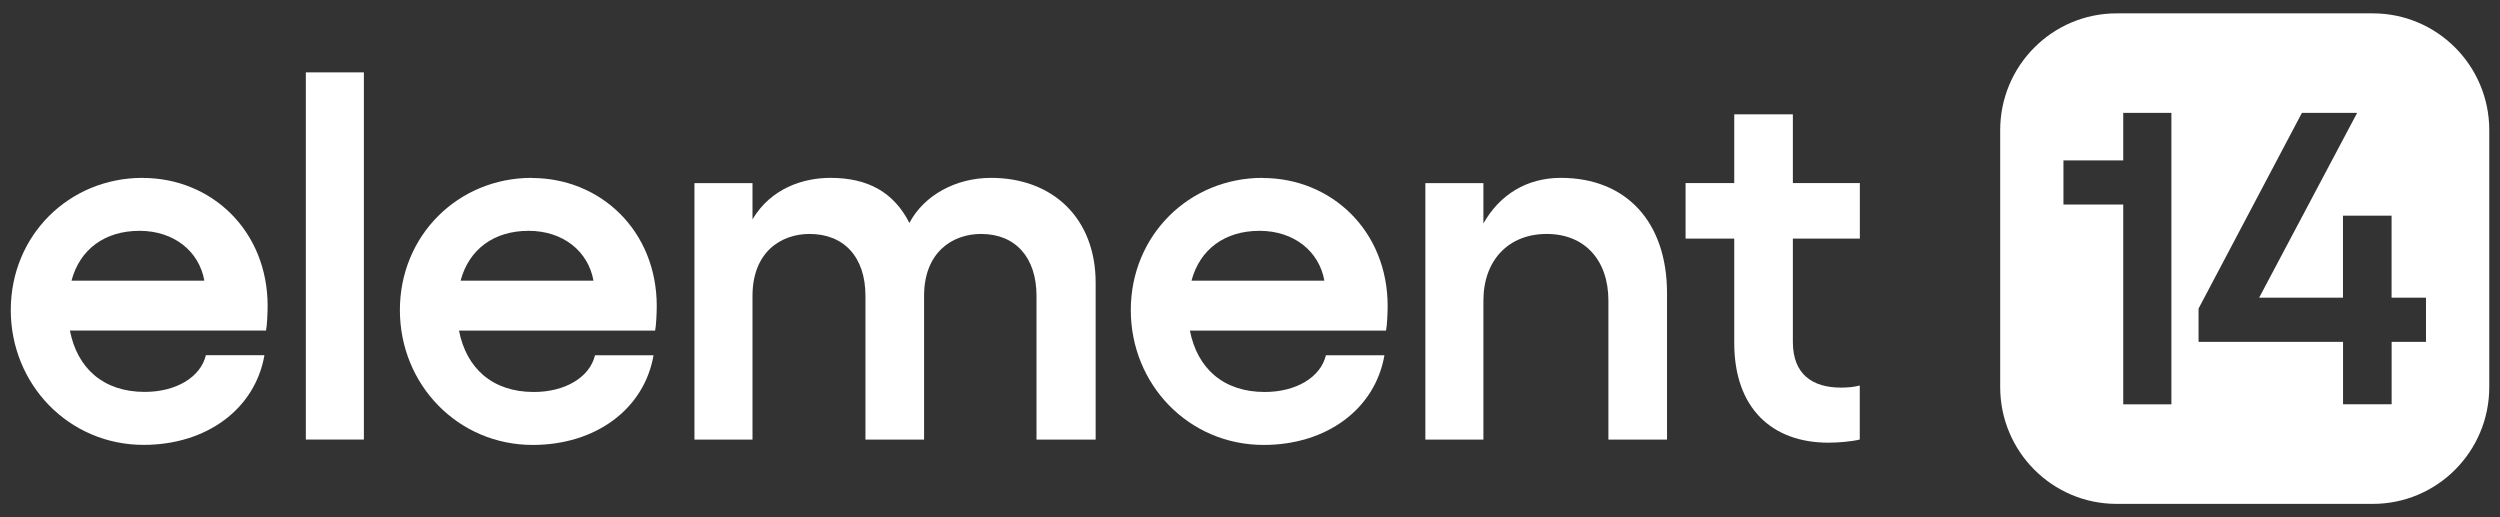
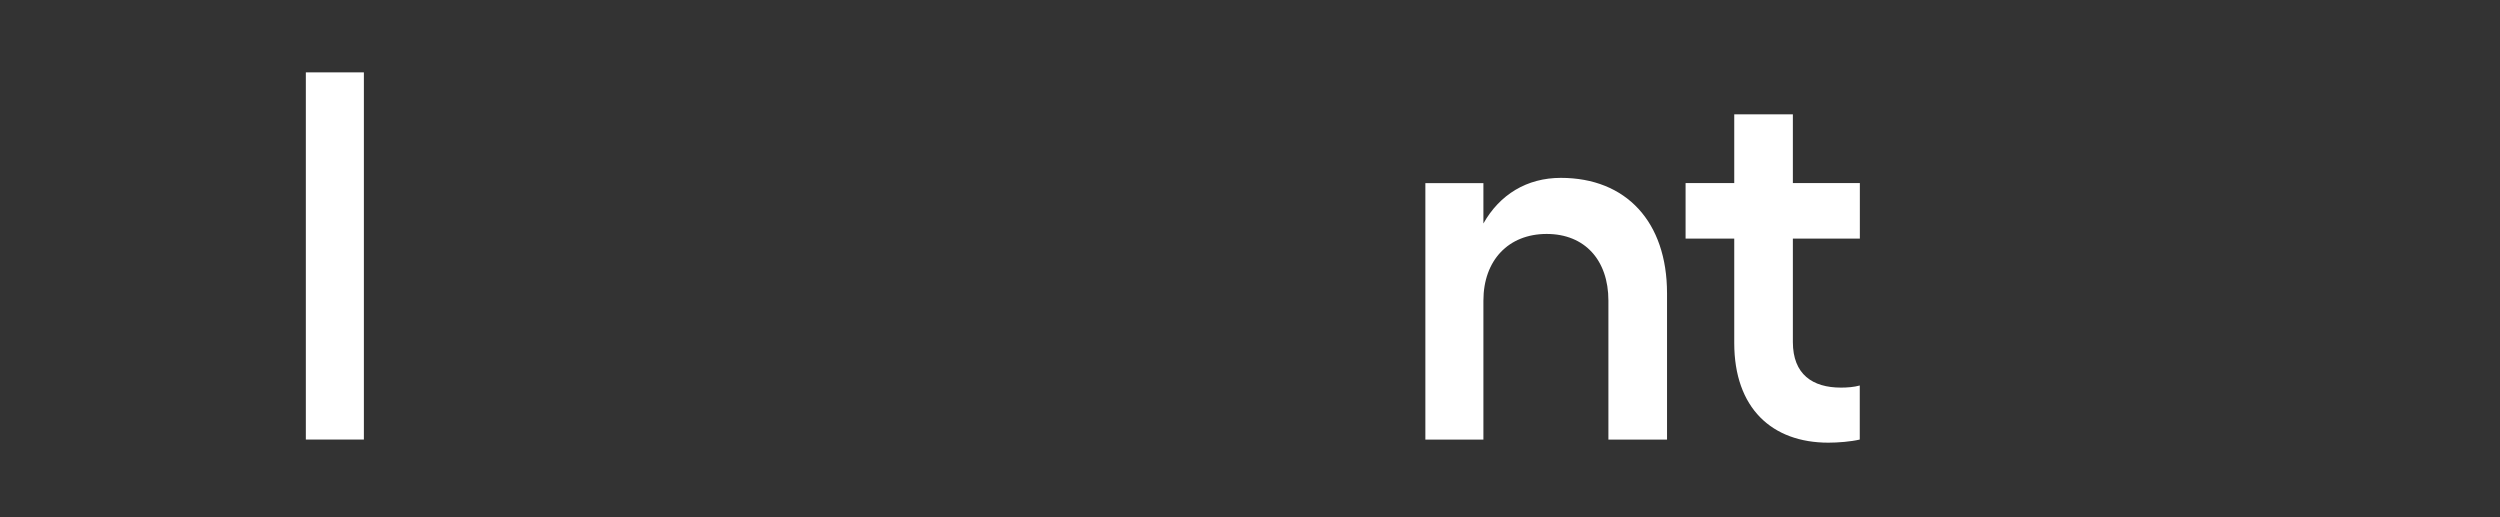
<svg xmlns="http://www.w3.org/2000/svg" width="116" height="24" viewBox="0 0 116 24" fill="none">
  <rect x="0" y="0" width="116" height="24" fill="#333333" stroke="none" />
  <g clip-path="url(#clip0_2296_45)">
-     <path d="M110.099 0.62H98.211C95.229 0.62 92.809 3.047 92.809 6.038V17.961C92.809 20.953 95.229 23.38 98.211 23.38H110.099C113.082 23.38 115.502 20.953 115.502 17.961V6.038C115.502 3.047 113.082 0.62 110.099 0.62ZM95.744 9.49V7.441H98.518V5.237H100.753V18.762H98.518V9.49H95.744ZM112.57 15.862H110.972V18.759H108.717V15.862H102.013V14.317L106.809 5.237H109.371L104.824 13.813H108.714V10.007H110.969V13.813H112.566V15.862H112.57Z" fill="white" />
-     <path d="M6.617 8.253C3.193 8.253 0.5 10.93 0.5 14.385C0.5 17.839 3.193 20.642 6.665 20.642C9.577 20.642 11.835 18.985 12.27 16.48H9.553C9.31 17.501 8.171 18.184 6.715 18.184C4.797 18.184 3.584 17.089 3.244 15.338H12.344C12.391 15.118 12.418 14.51 12.418 14.195C12.418 10.713 9.823 8.256 6.617 8.256V8.253ZM3.318 13.022C3.705 11.562 4.871 10.71 6.472 10.71C8.073 10.71 9.24 11.66 9.482 13.022H3.314H3.318Z" fill="white" />
    <path d="M16.884 3.358H14.191V20.395H16.884V3.358Z" fill="white" />
-     <path d="M24.672 8.253C21.251 8.253 18.555 10.93 18.555 14.388C18.555 17.846 21.248 20.645 24.719 20.645C27.631 20.645 29.89 18.989 30.324 16.484H27.608C27.365 17.505 26.226 18.188 24.77 18.188C22.852 18.188 21.639 17.092 21.298 15.341H30.398C30.446 15.122 30.473 14.513 30.473 14.199C30.473 10.717 27.877 8.259 24.672 8.259V8.253ZM21.372 13.022C21.76 11.562 22.926 10.71 24.527 10.71C26.128 10.71 27.294 11.66 27.537 13.022H21.372Z" fill="white" />
-     <path d="M45.981 8.253C44.356 8.253 42.873 9.057 42.196 10.345C41.468 8.908 40.255 8.253 38.532 8.253C37.295 8.253 35.789 8.716 34.916 10.176V8.496H32.223V20.398H34.916V13.729C34.916 11.684 36.25 10.855 37.562 10.855C39.162 10.855 40.157 11.927 40.157 13.729V20.398H42.877V13.729C42.877 11.707 44.188 10.855 45.523 10.855C47.123 10.855 48.094 11.951 48.094 13.729V20.398H50.838V13.12C50.838 10.125 48.846 8.253 45.984 8.253H45.981Z" fill="white" />
-     <path d="M58.586 8.253C55.165 8.253 52.469 10.93 52.469 14.388C52.469 17.846 55.162 20.645 58.633 20.645C61.545 20.645 63.804 18.989 64.238 16.484H61.522C61.279 17.505 60.14 18.188 58.684 18.188C56.766 18.188 55.553 17.092 55.212 15.341H64.312C64.36 15.122 64.387 14.513 64.387 14.199C64.387 10.717 61.788 8.259 58.586 8.259V8.253ZM55.286 13.022C55.674 11.562 56.84 10.71 58.441 10.71C60.042 10.71 61.208 11.66 61.451 13.022H55.286Z" fill="white" />
    <path d="M72.423 8.253C70.845 8.253 69.585 9.03 68.83 10.369V8.496H66.137V20.398H68.83V13.949C68.83 12.076 69.996 10.855 71.765 10.855C73.535 10.855 74.63 12.072 74.63 13.949V20.398H77.35V13.607C77.35 10.298 75.456 8.253 72.423 8.253Z" fill="white" />
    <path d="M83.186 5.305H80.469V8.493H78.211V11.072H80.469V15.916C80.469 18.935 82.215 20.54 84.837 20.54C85.275 20.54 85.882 20.493 86.293 20.395V17.887C86.027 17.961 85.71 17.985 85.42 17.985C84.109 17.985 83.189 17.376 83.189 15.869V11.072H86.297V8.493H83.189V5.305H83.186Z" fill="white" />
  </g>
  <defs>
    <clipPath id="clip0_2296_45">
      <rect width="115" height="22.76" fill="white" transform="translate(0.5 0.62)" />
    </clipPath>
  </defs>
</svg>